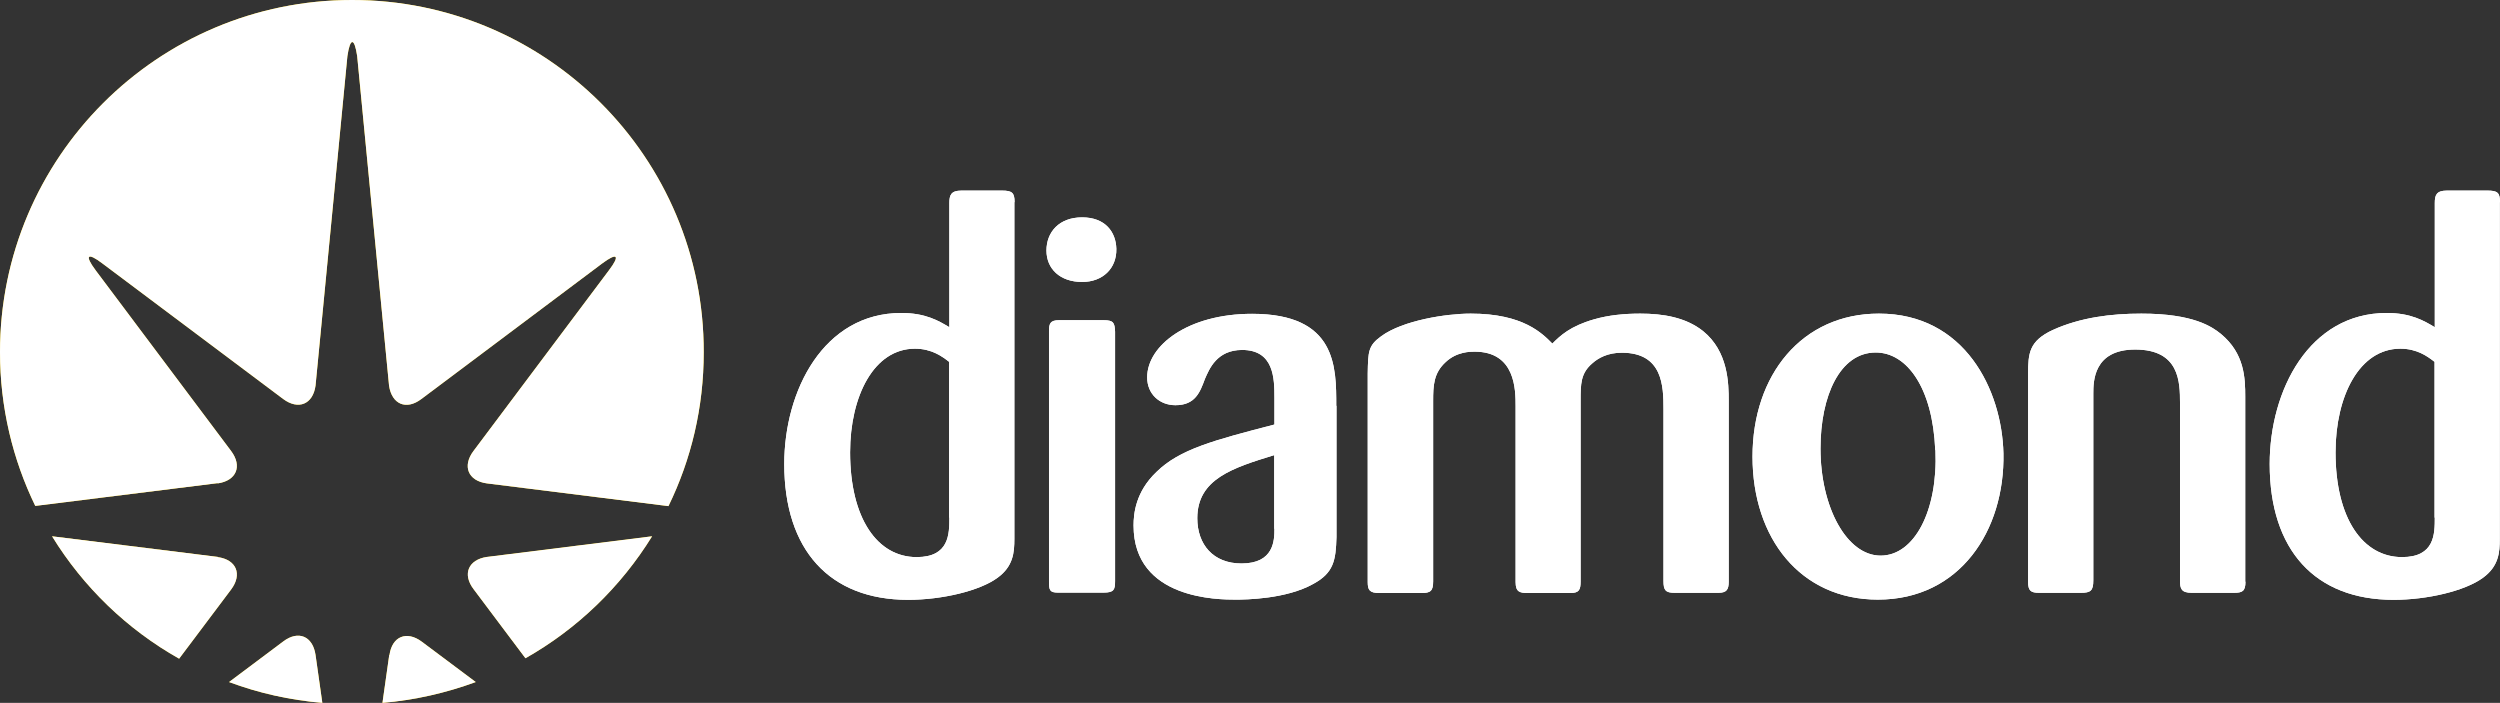
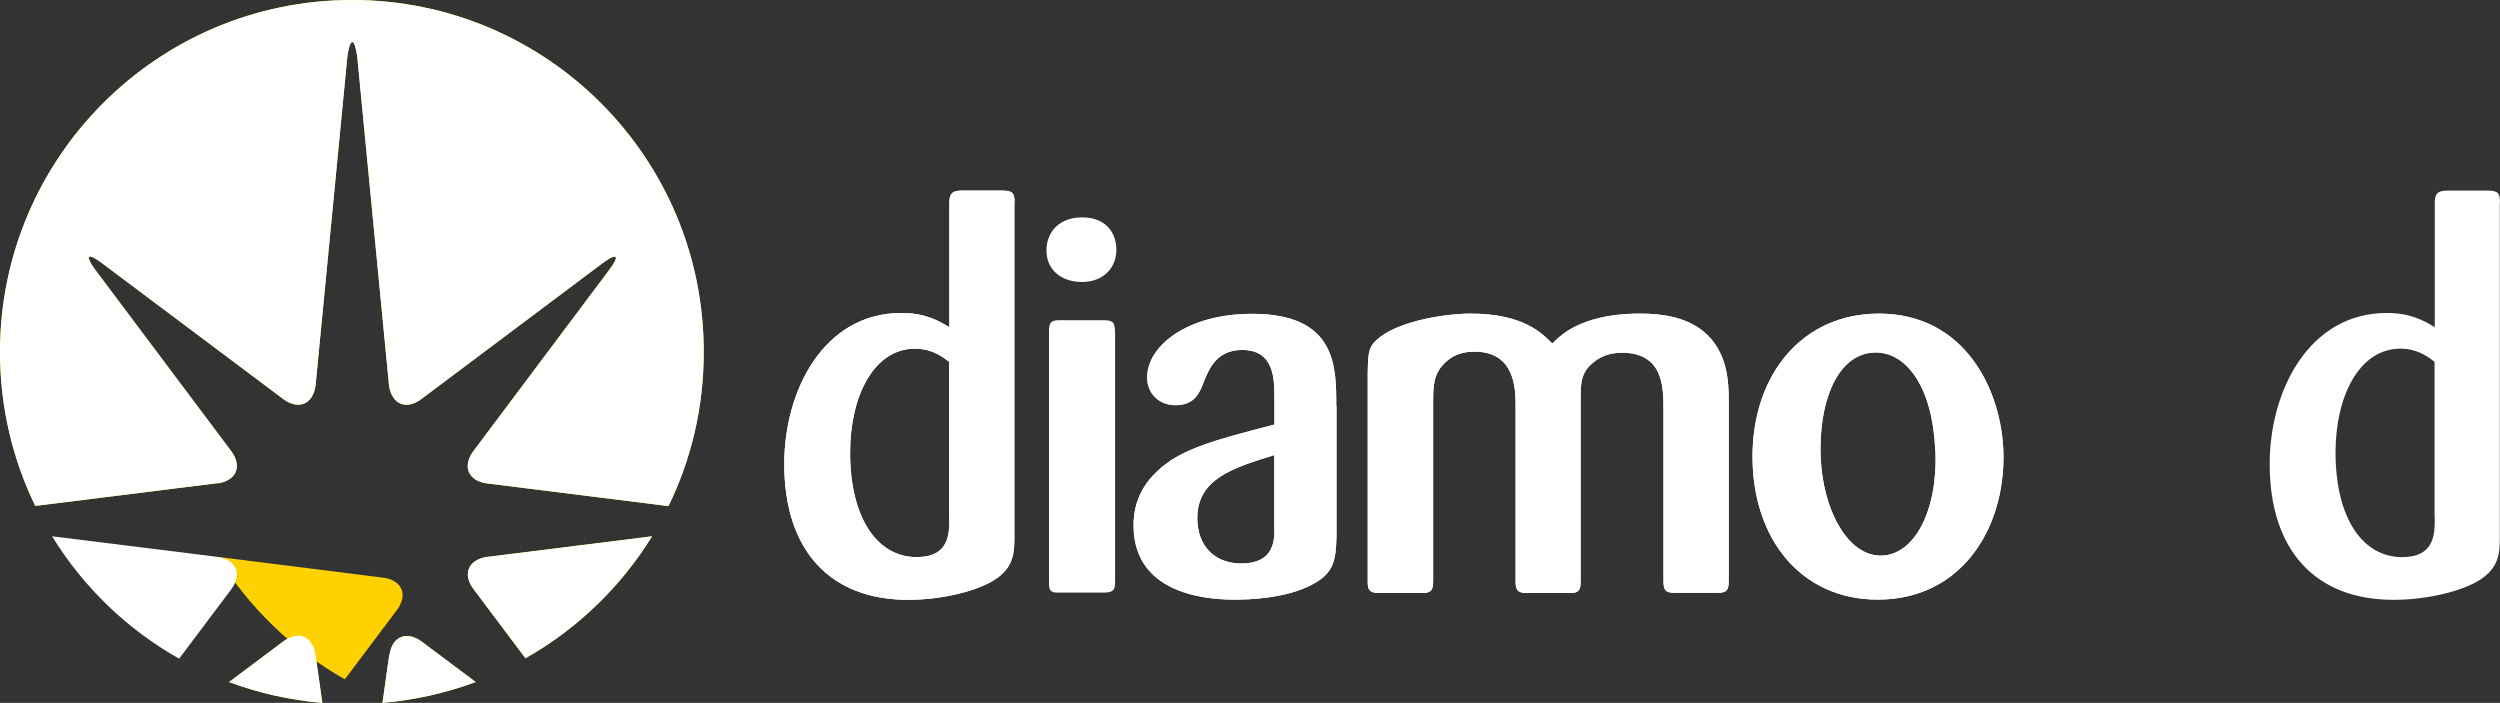
<svg xmlns="http://www.w3.org/2000/svg" id="Layer_2" data-name="Layer 2" viewBox="0 0 117.66 33.08">
  <rect x="0" y="0" width="117.66" height="33.08" fill="#333333" stroke="none" />
  <defs>
    <style>
      .cls-1 {
        fill: #fff;
      }

      .cls-2 {
        fill: #ffd100;
      }
    </style>
  </defs>
  <g id="Layer_1-2" data-name="Layer 1">
    <path class="cls-2" d="m22.92,26.21c-.88.13-1.17.81-.63,1.52l2.44,3.25c2.44-1.38,4.49-3.36,5.96-5.74l-7.76.97Z" />
    <path class="cls-2" d="m10.25,22.75c.88-.13,1.16-.81.63-1.52l-6.38-8.51c-.53-.71-.39-.86.32-.32l8.51,6.38c.71.53,1.4.25,1.52-.63l1.5-15.51c.13-.88.33-.88.46,0l1.5,15.51c.13.88.81,1.17,1.52.63l8.51-6.38c.71-.53.86-.39.32.32l-6.38,8.51c-.53.71-.25,1.4.63,1.52l8.55,1.07c1.07-2.19,1.66-4.64,1.66-7.24C33.14,7.42,25.72,0,16.57,0S0,7.42,0,16.57c0,2.6.6,5.06,1.66,7.24l8.58-1.07Z" />
    <path class="cls-2" d="m14.85,30.82c-.13-.88-.81-1.17-1.52-.63l-2.55,1.91c1.39.52,2.86.85,4.39.98l-.32-2.26Z" />
    <path class="cls-2" d="m18.32,30.82l-.32,2.26c1.53-.13,3-.47,4.39-.98l-2.54-1.9c-.71-.53-1.4-.25-1.52.63" />
-     <path class="cls-2" d="m10.25,26.21l-7.8-.97c1.47,2.39,3.53,4.38,5.98,5.76l2.45-3.26c.53-.71.25-1.4-.63-1.52" />
+     <path class="cls-2" d="m10.25,26.21c1.47,2.39,3.53,4.38,5.98,5.76l2.45-3.26c.53-.71.25-1.4-.63-1.52" />
    <path class="cls-1" d="m47.75,9.51c0-.44-.12-.54-.59-.54h-1.91c-.5,0-.57.22-.57.59v5.84c-.5-.3-1.12-.67-2.26-.67-3.65,0-5.51,3.64-5.51,7.11,0,4.04,2.13,6.39,5.83,6.39,1.59,0,3.37-.42,4.21-1.04.74-.54.79-1.19.79-1.83v-15.84Zm-3.07,14.85c0,.77,0,1.86-1.54,1.86-1.84,0-3.13-1.81-3.13-4.93,0-2.65,1.12-4.88,3.05-4.88.79,0,1.29.37,1.61.62v7.33Z" />
-     <path class="cls-1" d="m50.93,13.27c-1.04,0-1.68-.62-1.68-1.48s.59-1.56,1.68-1.56,1.59.69,1.61,1.48c.02.92-.64,1.56-1.61,1.56m1.55,14.08c0,.4-.05.54-.54.54h-2.15c-.39,0-.42-.12-.42-.52v-11.78c0-.35.05-.52.47-.52h2.1c.47,0,.52.12.54.54v11.73Z" />
    <path class="cls-1" d="m62.89,19.1c0-1.83.02-4.33-3.96-4.33-3.02,0-4.94,1.49-4.94,2.99,0,.79.59,1.31,1.33,1.31.94,0,1.16-.62,1.39-1.24.2-.45.55-1.36,1.75-1.36,1.5,0,1.52,1.34,1.52,2.25v1.26c-2.85.74-4.46,1.16-5.55,2.23-.99.94-1.08,1.98-1.08,2.52,0,3.49,4.01,3.49,4.81,3.49.45,0,2.37-.02,3.65-.74.96-.52,1.06-1.11,1.09-2.2v-6.18Zm-2.91,5.79c0,.54-.02,1.63-1.55,1.63-1.33,0-2.08-.89-2.08-2.13,0-1.85,1.67-2.37,3.62-2.97v3.46Z" />
    <path class="cls-1" d="m64.37,17.58c.02-1.04.02-1.31.64-1.76,1.01-.74,3.05-1.06,4.21-1.06,2.48,0,3.37.94,3.84,1.41.37-.37.84-.82,1.96-1.14.69-.2,1.44-.27,2.18-.27,1.06,0,2.13.17,2.95.82,1.19.96,1.21,2.47,1.21,3.28v8.52c0,.37-.1.52-.49.52h-2.06c-.42,0-.52-.12-.52-.55v-8.1c0-1.07-.03-2.65-1.96-2.65-.67,0-1.11.25-1.39.5-.55.47-.55.97-.55,1.76v8.5c0,.4-.07.55-.49.55h-1.98c-.4,0-.59-.05-.59-.52v-8.27c0-.77,0-2.57-1.93-2.57-.2,0-.84,0-1.36.49-.57.52-.59,1.11-.59,1.83v8.49c0,.45-.12.55-.55.55h-1.98c-.47,0-.55-.15-.55-.52v-9.8Z" />
    <path class="cls-1" d="m94.29,21.34c-.07-2.99-1.82-6.58-5.86-6.58-3.62,0-5.95,2.88-5.95,6.73s2.26,6.73,5.9,6.73c3.86,0,5.98-3.25,5.91-6.88m-3.2-.15c.12,2.84-.99,4.96-2.58,4.96s-2.83-2.27-2.83-5.04c0-2.49.92-4.52,2.6-4.52,1.46,0,2.68,1.65,2.8,4.59" />
-     <path class="cls-1" d="m105.68,27.38c0,.45-.15.52-.55.52h-1.98c-.49,0-.55-.2-.55-.57v-8.36c0-.99-.02-2.52-2.11-2.52-1.97,0-1.97,1.51-1.97,2.08v8.78c0,.49-.12.59-.59.59h-1.96c-.4,0-.52-.1-.52-.52v-9.77c0-.99.05-1.56,1.16-2.08,1.31-.59,2.74-.77,4.17-.77,2.46,0,3.33.62,3.75.96,1.11.92,1.14,2.08,1.14,2.95v8.71Z" />
    <path class="cls-1" d="m117.66,9.51c0-.44-.12-.54-.59-.54h-1.91c-.5,0-.57.22-.57.59v5.84c-.5-.3-1.12-.67-2.26-.67-3.65,0-5.51,3.64-5.51,7.11,0,4.04,2.13,6.39,5.83,6.39,1.59,0,3.37-.42,4.21-1.04.74-.54.79-1.19.79-1.83v-15.84Zm-3.07,14.85c0,.77,0,1.86-1.54,1.86-1.84,0-3.13-1.81-3.13-4.93,0-2.65,1.12-4.88,3.05-4.88.79,0,1.29.37,1.61.62v7.33Z" />
    <path class="cls-1" d="m22.92,26.21c-.88.13-1.17.81-.63,1.52l2.44,3.25c2.44-1.38,4.49-3.36,5.96-5.74l-7.76.97Z" />
    <path class="cls-1" d="m10.25,22.75c.88-.13,1.16-.81.63-1.52l-6.38-8.51c-.53-.71-.39-.86.32-.32l8.51,6.38c.71.53,1.4.25,1.52-.63l1.5-15.51c.13-.88.33-.88.46,0l1.5,15.51c.13.88.81,1.17,1.52.63l8.51-6.38c.71-.53.86-.39.32.32l-6.38,8.51c-.53.71-.25,1.4.63,1.52l8.55,1.07c1.07-2.19,1.66-4.64,1.66-7.24C33.14,7.42,25.72,0,16.57,0S0,7.42,0,16.57c0,2.6.6,5.06,1.66,7.24l8.58-1.07Z" />
    <path class="cls-1" d="m14.85,30.82c-.13-.88-.81-1.17-1.52-.63l-2.55,1.91c1.39.52,2.86.85,4.39.98l-.32-2.26Z" />
    <path class="cls-1" d="m18.32,30.82l-.32,2.26c1.53-.13,3-.47,4.39-.98l-2.54-1.9c-.71-.53-1.4-.25-1.52.63" />
    <path class="cls-1" d="m10.25,26.21l-7.8-.97c1.47,2.39,3.53,4.38,5.98,5.76l2.45-3.26c.53-.71.25-1.4-.63-1.52" />
    <path class="cls-1" d="m47.75,9.51c0-.44-.12-.54-.59-.54h-1.91c-.5,0-.57.22-.57.59v5.84c-.5-.3-1.12-.67-2.26-.67-3.65,0-5.51,3.64-5.51,7.11,0,4.04,2.13,6.39,5.83,6.39,1.59,0,3.37-.42,4.21-1.04.74-.54.79-1.19.79-1.83v-15.84Zm-3.07,14.85c0,.77,0,1.86-1.54,1.86-1.84,0-3.13-1.81-3.13-4.93,0-2.65,1.12-4.88,3.05-4.88.79,0,1.29.37,1.61.62v7.33Z" />
    <path class="cls-1" d="m50.93,13.27c-1.04,0-1.68-.62-1.68-1.48s.59-1.56,1.68-1.56,1.59.69,1.61,1.48c.02.92-.64,1.56-1.61,1.56m1.55,14.08c0,.4-.05.54-.54.54h-2.15c-.39,0-.42-.12-.42-.52v-11.78c0-.35.05-.52.47-.52h2.1c.47,0,.52.12.54.54v11.73Z" />
    <path class="cls-1" d="m62.89,19.1c0-1.83.02-4.33-3.96-4.33-3.02,0-4.94,1.49-4.94,2.99,0,.79.59,1.31,1.33,1.31.94,0,1.16-.62,1.39-1.24.2-.45.55-1.36,1.75-1.36,1.5,0,1.52,1.34,1.52,2.25v1.26c-2.85.74-4.46,1.16-5.55,2.23-.99.94-1.08,1.98-1.08,2.52,0,3.49,4.01,3.49,4.81,3.49.45,0,2.37-.02,3.65-.74.96-.52,1.06-1.11,1.09-2.2v-6.18Zm-2.91,5.79c0,.54-.02,1.63-1.55,1.63-1.33,0-2.08-.89-2.08-2.13,0-1.85,1.67-2.37,3.62-2.97v3.46Z" />
    <path class="cls-1" d="m64.37,17.58c.02-1.04.02-1.31.64-1.76,1.02-.74,3.05-1.06,4.21-1.06,2.48,0,3.37.94,3.84,1.41.37-.37.84-.82,1.96-1.14.69-.2,1.44-.27,2.18-.27,1.06,0,2.13.17,2.95.82,1.19.96,1.21,2.47,1.21,3.28v8.52c0,.37-.1.52-.49.52h-2.06c-.42,0-.52-.12-.52-.55v-8.1c0-1.07-.03-2.65-1.96-2.65-.67,0-1.11.25-1.39.5-.55.47-.55.97-.55,1.76v8.5c0,.4-.07.55-.49.55h-1.98c-.4,0-.59-.05-.59-.52v-8.27c0-.77,0-2.57-1.93-2.57-.2,0-.84,0-1.36.49-.57.52-.59,1.11-.59,1.83v8.49c0,.45-.12.55-.55.55h-1.98c-.47,0-.55-.15-.55-.52v-9.8Z" />
    <path class="cls-1" d="m94.29,21.34c-.07-2.99-1.82-6.58-5.86-6.58-3.62,0-5.95,2.88-5.95,6.73s2.26,6.73,5.9,6.73c3.86,0,5.98-3.25,5.91-6.88m-3.2-.15c.12,2.84-.99,4.96-2.58,4.96s-2.83-2.27-2.83-5.04c0-2.49.92-4.52,2.6-4.52,1.46,0,2.68,1.65,2.8,4.59" />
-     <path class="cls-1" d="m105.68,27.38c0,.45-.15.52-.55.52h-1.98c-.49,0-.55-.2-.55-.57v-8.36c0-.99-.02-2.52-2.11-2.52-1.97,0-1.97,1.51-1.97,2.08v8.78c0,.49-.12.59-.59.59h-1.96c-.4,0-.52-.1-.52-.52v-9.77c0-.99.05-1.56,1.16-2.08,1.31-.59,2.74-.77,4.17-.77,2.46,0,3.33.62,3.75.96,1.11.92,1.14,2.08,1.14,2.95v8.71Z" />
-     <path class="cls-1" d="m117.66,9.51c0-.44-.12-.54-.59-.54h-1.91c-.5,0-.57.22-.57.59v5.84c-.5-.3-1.12-.67-2.26-.67-3.65,0-5.51,3.64-5.51,7.11,0,4.04,2.13,6.39,5.83,6.39,1.59,0,3.37-.42,4.21-1.04.74-.54.79-1.19.79-1.83v-15.84Zm-3.07,14.85c0,.77,0,1.86-1.54,1.86-1.84,0-3.13-1.81-3.13-4.93,0-2.65,1.12-4.88,3.05-4.88.79,0,1.29.37,1.61.62v7.33Z" />
  </g>
</svg>